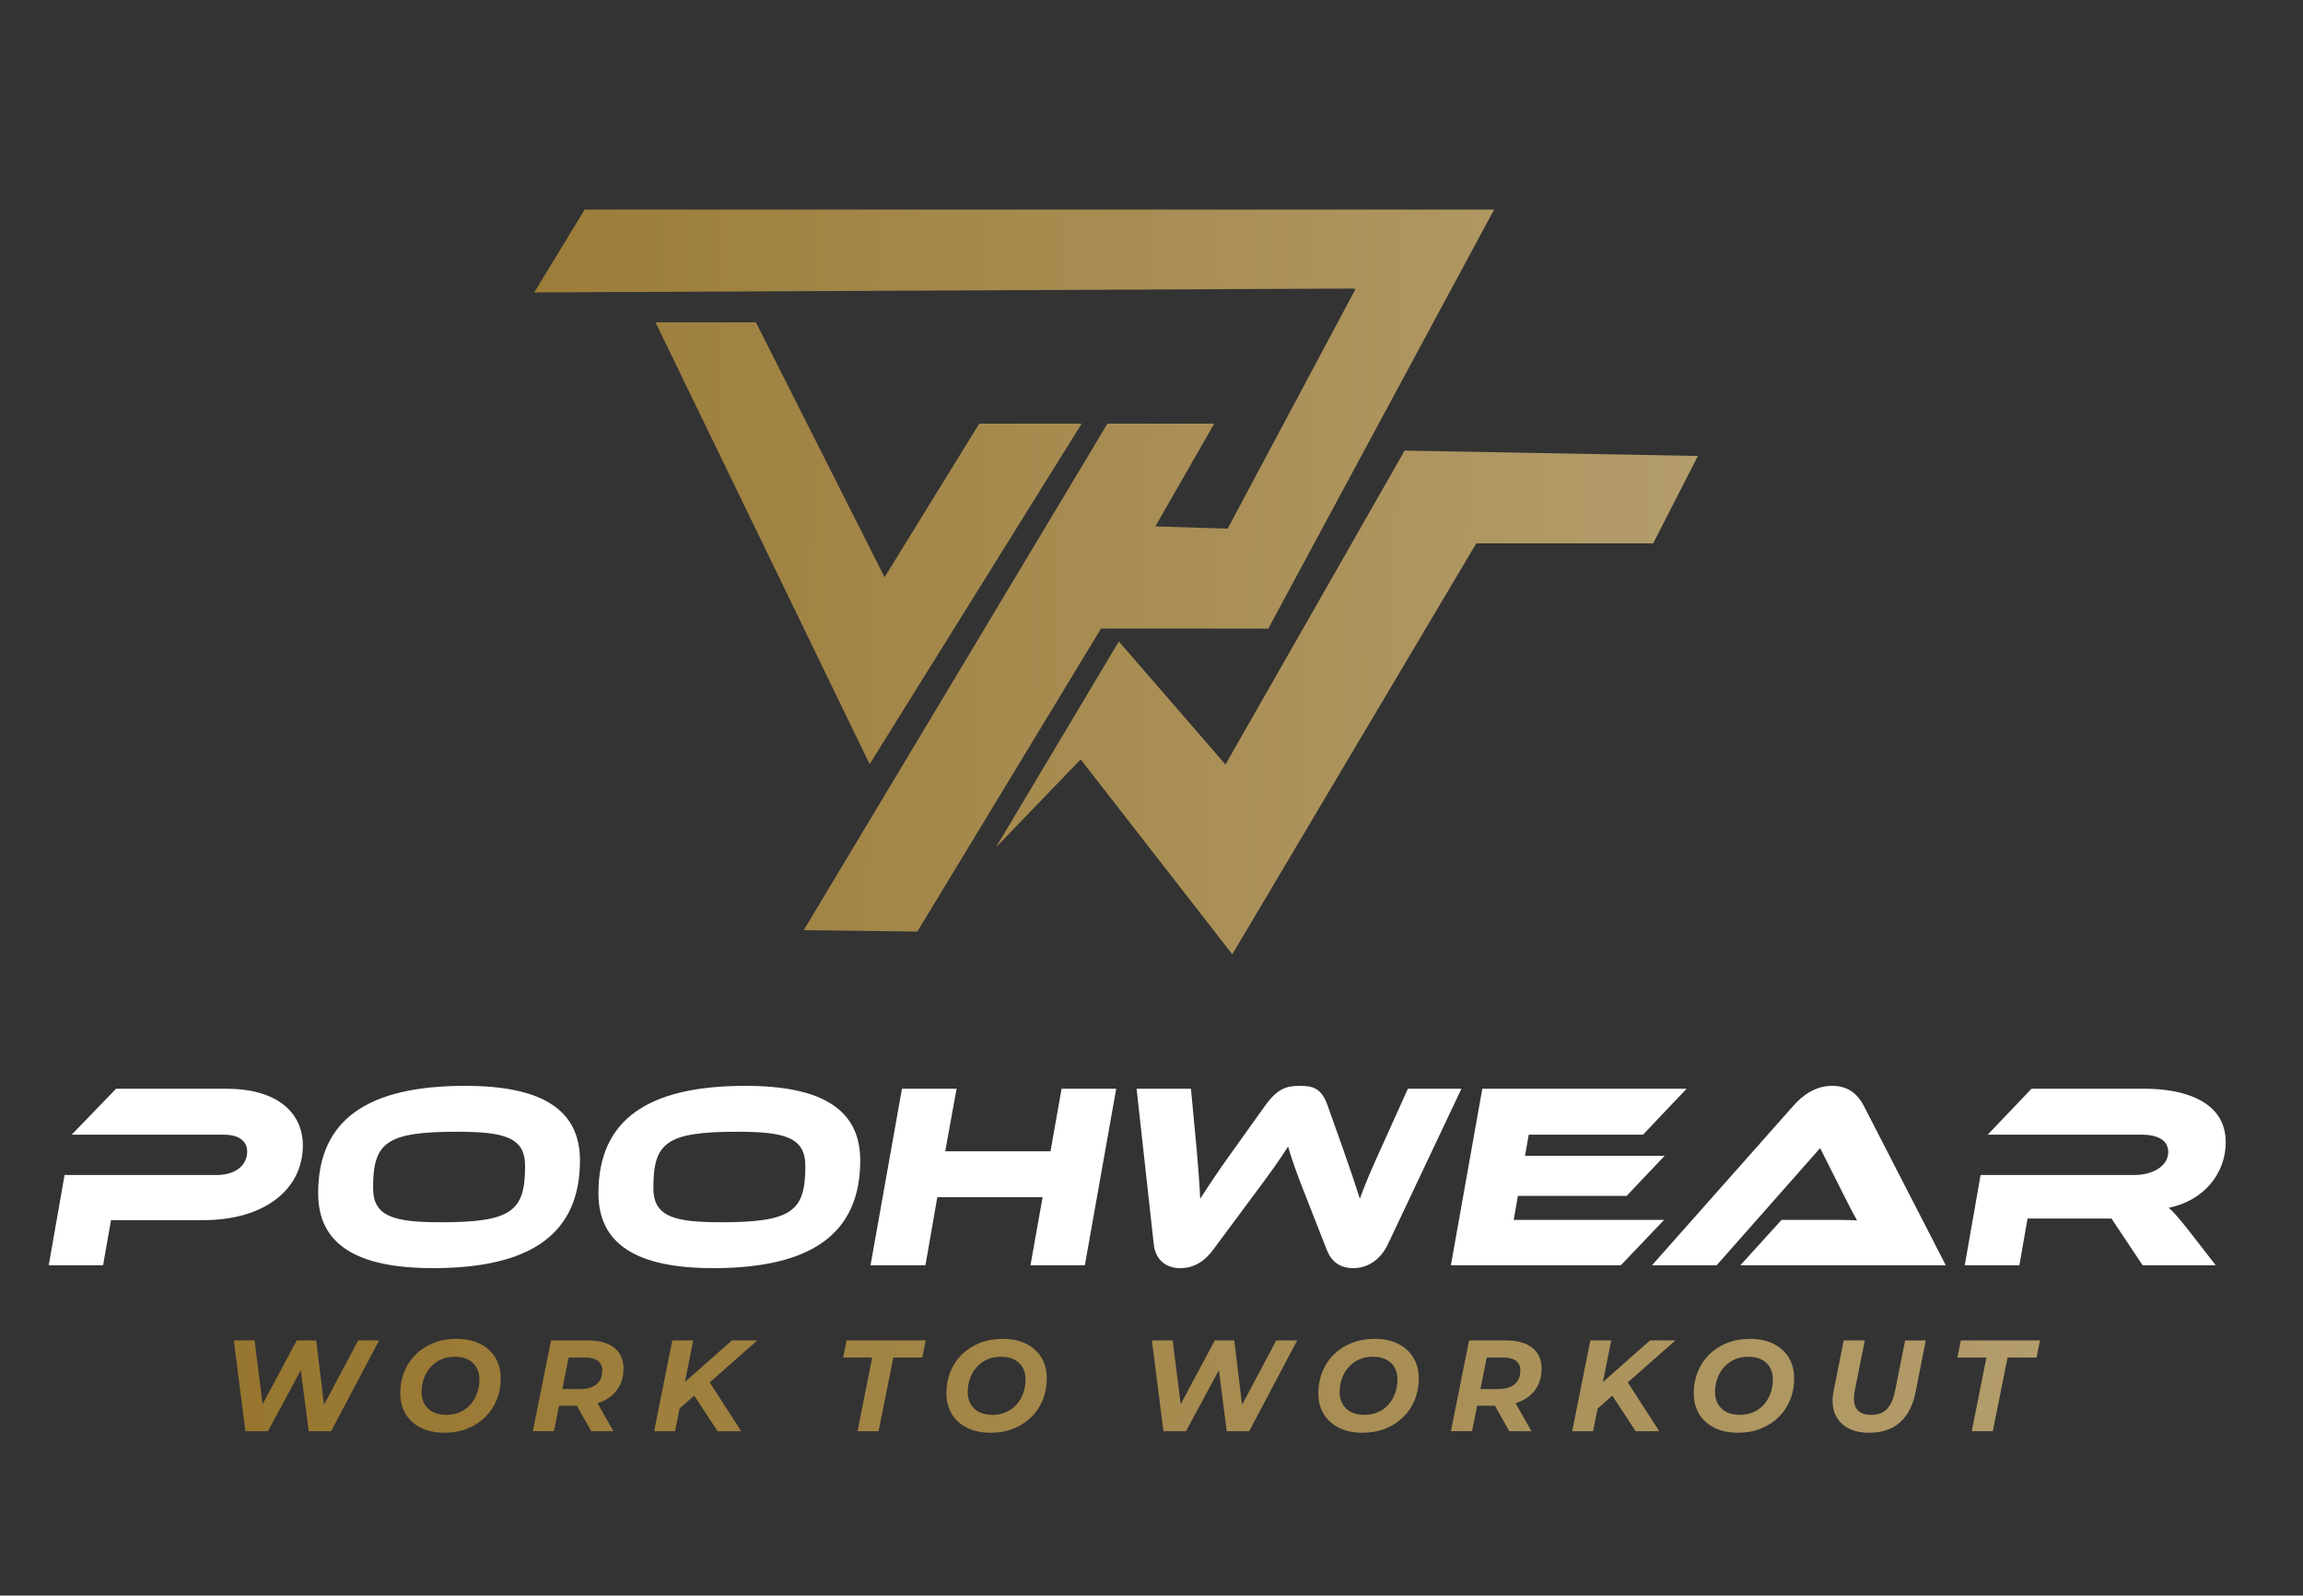
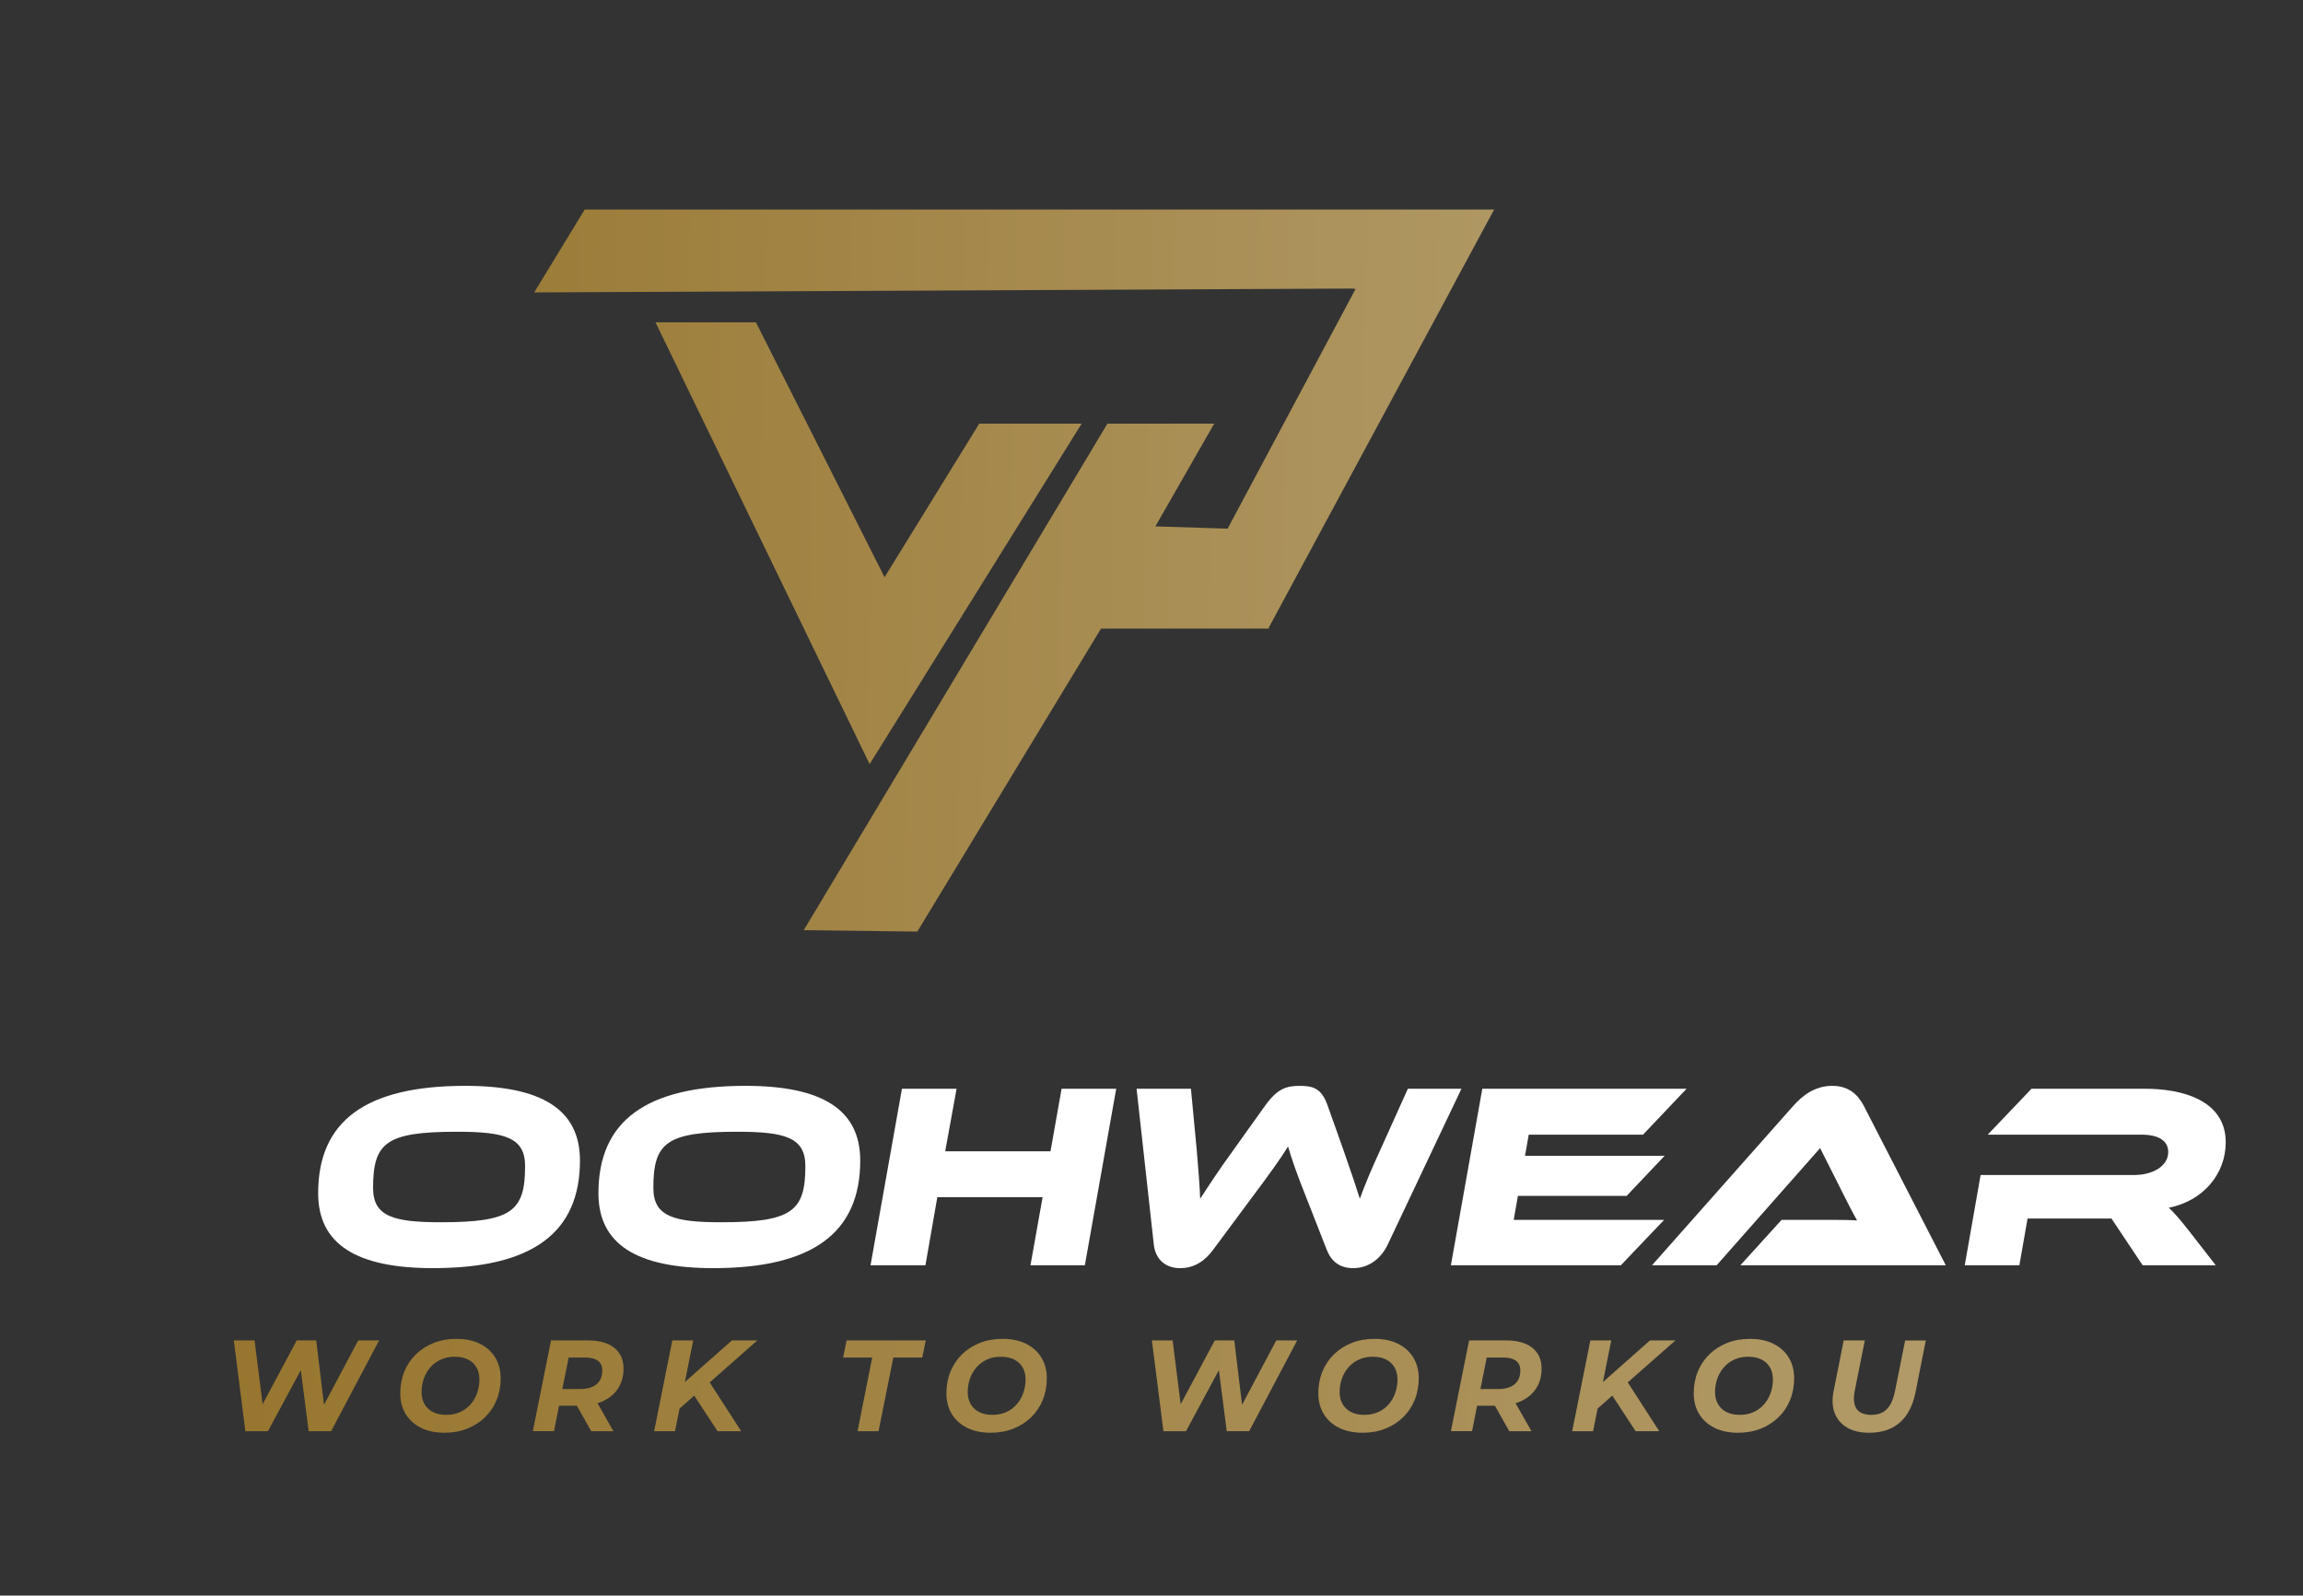
<svg xmlns="http://www.w3.org/2000/svg" xml:space="preserve" viewBox="0 0 1000 693.01" y="0px" x="0px" id="POOHWEAR_00000095328346964138214860000018310141052616829609_" version="1.1">
  <rect x="0" y="0" width="1000" height="693.01" fill="#333333" stroke="none" />
  <g id="WP">
    <linearGradient gradientTransform="matrix(1 0 0 -1 0 696)" y2="451.184" x2="973.048" y1="465.189" x1="-7.302" gradientUnits="userSpaceOnUse" id="SVGID_1_">
      <stop style="stop-color:#916D21" offset="0" />
      <stop style="stop-color:#BEAC83" offset="1" />
    </linearGradient>
    <polygon points="384.09,250.7 328.24,140.01 284.63,140.01 377.61,331.9 469.67,184.01 425.2,184.01" fill="url(#SVGID_1_)" />
    <linearGradient gradientTransform="matrix(1 0 0 -1 0 696)" y2="385.214" x2="970.478" y1="399.181" x1="-7.199" gradientUnits="userSpaceOnUse" id="SVGID_00000024710449693560563560000011193502721717095827_">
      <stop style="stop-color:#916D21" offset="0" />
      <stop style="stop-color:#BEAC83" offset="1" />
    </linearGradient>
-     <polygon points="609.92,195.71 532.12,332.05    485.82,278.61 432.43,368.06 469.25,329.83 535.07,414.49 641.02,236.01 717.83,236.01 737.25,198.04" fill="url(#SVGID_00000024710449693560563560000011193502721717095827_)" />
    <linearGradient gradientTransform="matrix(1 0 0 -1 0 696)" y2="441.74" x2="971.407" y1="455.712" x1="-6.652" gradientUnits="userSpaceOnUse" id="SVGID_00000114779730896994607190000012575704152551438772_">
      <stop style="stop-color:#916D21" offset="0" />
      <stop style="stop-color:#BEAC83" offset="1" />
    </linearGradient>
-     <path d="M551,272.46l97.78-181.45h-3.81h0.25H607.1   c-0.09,0.23-0.25,0-0.25,0H253.88l-21.92,36l354.78-1.68c0.67,0.01,1.28,0.09,1.86,0.19l-55.54,104.09l-31.38-0.98l25.55-44.62   h-46.36L349,404.01l49.32,0.61l79.76-131.61H551V272.46z" fill="url(#SVGID_00000114779730896994607190000012575704152551438772_)" />
+     <path d="M551,272.46l97.78-181.45h-3.81h0.25H607.1   H253.88l-21.92,36l354.78-1.68c0.67,0.01,1.28,0.09,1.86,0.19l-55.54,104.09l-31.38-0.98l25.55-44.62   h-46.36L349,404.01l49.32,0.61l79.76-131.61H551V272.46z" fill="url(#SVGID_00000114779730896994607190000012575704152551438772_)" />
  </g>
  <g id="POOHWEAR">
-     <path d="M88.31,529.95H48.2l-3.44,19.6h-23.6l6.88-39.19h66c8.25,0,13.29-4.24,13.29-10.2   c0-4.47-3.55-7.33-10.2-7.33h-66l19.25-19.94H98.5c21.31,0,33,9.97,33,24.64C131.51,516.54,114.89,529.95,88.31,529.95z" fill="#FFFFFF" />
    <path d="M251.83,504.05c0,31.51-20.85,46.75-63.83,46.75c-33.12,0-49.85-10.31-49.85-32.54   c0-31.51,20.85-46.64,63.83-46.64C235.1,471.62,251.83,481.82,251.83,504.05z M228,506.46c0-12.38-8.71-14.9-29.56-14.9   c-30.82,0-36.44,4.7-36.44,24.41c0,12.38,8.82,14.9,29.45,14.9C222.27,530.87,228,526.05,228,506.46z" fill="#FFFFFF" />
    <path d="M373.53,504.05c0,31.51-20.85,46.75-63.83,46.75c-33.11,0-49.85-10.31-49.85-32.54   c0-31.51,20.85-46.64,63.83-46.64C356.8,471.62,373.53,481.82,373.53,504.05z M349.7,506.46c0-12.38-8.71-14.9-29.56-14.9   c-30.82,0-36.44,4.7-36.44,24.41c0,12.38,8.82,14.9,29.45,14.9C343.97,530.87,349.7,526.05,349.7,506.46z" fill="#FFFFFF" />
    <path d="M471.06,549.54h-23.61l5.27-29.56H407l-5.16,29.56H378l13.64-76.66h23.72l-4.93,27.16h45.72l4.81-27.16   h23.72L471.06,549.54z" fill="#FFFFFF" />
    <path d="M567.55,521.01c-4.7-11.8-6.65-17.53-8.25-23.03c-3.44,5.5-7.45,11.11-16.27,22.92l-16.16,21.77   c-3.55,4.93-8.25,8.14-14.44,8.14c-5.96,0-10.77-3.44-11.46-10.54l-7.45-67.38h23.61l2.52,26.7c0.69,8.59,1.26,14.9,1.49,21.08   c3.44-5.27,7.22-11.23,14.44-21.2l13.75-19.25c5.38-7.45,9.28-8.59,15.01-8.59c5.85,0,9.51,1.03,12.15,8.59l6.88,19.36   c3.67,10.54,5.5,15.93,7.1,21.08c2.18-6.07,4.93-12.6,8.82-21.08l12.03-26.7h23.26l-31.86,67.38c-3.32,7.1-9.05,10.54-15.12,10.54   s-9.63-3.09-11.57-8.14L567.55,521.01z" fill="#FFFFFF" />
    <path d="M722.59,529.84l-18.79,19.71H630l13.64-76.66h88.69l-18.91,19.94H663.8l-1.61,9.17h60.62l-16.5,17.42H659.1   l-1.83,10.43h65.32V529.84z" fill="#FFFFFF" />
    <path d="M755.71,549.54l17.88-19.71h19.14c4.7,0,9.97,0,13.64,0.23c-1.6-2.75-4.01-7.45-5.84-11.12l-10.2-20.28   l-44.92,50.88h-28.07l61.42-69.33c4.01-4.47,9.39-8.59,16.84-8.59c7.1,0,11.12,3.78,13.64,8.59l35.64,69.33L755.71,549.54   L755.71,549.54z" fill="#FFFFFF" />
    <path d="M962.1,549.54h-31.74l-13.52-20.28H880.4l-3.55,20.28h-23.72l6.88-39.19h66.69   c7.91,0,14.78-3.78,14.78-9.97c0-5.04-4.36-7.56-11.69-7.56H863.1l19.02-19.94h49.27c16.04,0,35.06,4.93,35.06,23.26   c0,13.87-9.97,25.55-24.75,28.42c2.18,1.95,4.58,4.7,8.82,10.08L962.1,549.54z" fill="#FFFFFF" />
  </g>
  <g id="WORK_TO_WORKOUT">
    <linearGradient gradientTransform="matrix(1 0 0 -1 0 696)" y2="50.854" x2="1188.327" y1="102.731" x1="-74.671" gradientUnits="userSpaceOnUse" id="SVGID_00000132052002931105083380000017005868371452989854_">
      <stop style="stop-color:#916D21" offset="0" />
      <stop style="stop-color:#BEAC83" offset="1" />
    </linearGradient>
    <path d="M106.54,621.62l-5.01-39.43h9.01l4.39,34.87   h-4.73l18.65-34.87h8.45l4.22,34.87h-4.51l18.53-34.87h9.07l-20.84,39.43h-9.74l-3.94-30.64h2.76l-16.51,30.64H106.54z" fill="url(#SVGID_00000132052002931105083380000017005868371452989854_)" />
    <linearGradient gradientTransform="matrix(1 0 0 -1 0 696)" y2="53.32" x2="1188.428" y1="105.197" x1="-74.57" gradientUnits="userSpaceOnUse" id="SVGID_00000062175283198921355490000009790399260038610568_">
      <stop style="stop-color:#916D21" offset="0" />
      <stop style="stop-color:#BEAC83" offset="1" />
    </linearGradient>
    <path d="M193.01,622.29c-3.98,0-7.41-0.72-10.28-2.17   s-5.08-3.46-6.62-6.03s-2.31-5.55-2.31-8.93s0.58-6.51,1.75-9.38c1.16-2.87,2.82-5.37,4.98-7.49c2.16-2.12,4.73-3.78,7.72-4.98   c2.99-1.2,6.3-1.8,9.94-1.8c3.98,0,7.41,0.72,10.28,2.17s5.08,3.46,6.62,6.03s2.31,5.55,2.31,8.93s-0.58,6.51-1.75,9.38   c-1.16,2.87-2.83,5.37-4.98,7.49c-2.16,2.12-4.73,3.78-7.72,4.98C199.96,621.69,196.65,622.29,193.01,622.29z M193.8,614.52   c2.22,0,4.21-0.4,6-1.21c1.78-0.81,3.3-1.92,4.54-3.35c1.24-1.43,2.19-3.07,2.84-4.93c0.66-1.86,0.99-3.82,0.99-5.89   c0-1.95-0.41-3.67-1.24-5.16c-0.83-1.48-2.04-2.64-3.63-3.46c-1.6-0.82-3.56-1.24-5.89-1.24c-2.22,0-4.21,0.4-5.97,1.21   c-1.77,0.81-3.28,1.93-4.53,3.35s-2.22,3.07-2.87,4.93c-0.66,1.86-0.99,3.82-0.99,5.89c0,1.95,0.42,3.67,1.27,5.16   c0.85,1.48,2.06,2.64,3.66,3.46C189.56,614.1,191.5,614.52,193.8,614.52z" fill="url(#SVGID_00000062175283198921355490000009790399260038610568_)" />
    <linearGradient gradientTransform="matrix(1 0 0 -1 0 696)" y2="55.287" x2="1188.509" y1="107.163" x1="-74.489" gradientUnits="userSpaceOnUse" id="SVGID_00000177449781085119560710000007334495101305133480_">
      <stop style="stop-color:#916D21" offset="0" />
      <stop style="stop-color:#BEAC83" offset="1" />
    </linearGradient>
    <path d="M231.37,621.62l7.89-39.43h16.05   c4.92,0,8.72,1.07,11.41,3.21c2.68,2.14,4.03,5.14,4.03,9.01c0,3.3-0.78,6.17-2.34,8.59c-1.56,2.42-3.77,4.29-6.65,5.6   c-2.87,1.31-6.26,1.97-10.17,1.97h-12.84l4.79-4l-2.98,15.04h-9.19V621.62z M243.31,607.65l-3.15-4.34h11.77   c3.04,0,5.4-0.68,7.07-2.06c1.67-1.37,2.51-3.37,2.51-6c0-1.92-0.65-3.33-1.94-4.25c-1.3-0.92-3.11-1.38-5.44-1.38h-11.1l4.79-4.45   L243.31,607.65z M256.72,621.62l-8.06-14.31h9.58l8.11,14.31H256.72z" fill="url(#SVGID_00000177449781085119560710000007334495101305133480_)" />
    <linearGradient gradientTransform="matrix(1 0 0 -1 0 696)" y2="57.866" x2="1188.615" y1="109.743" x1="-74.383" gradientUnits="userSpaceOnUse" id="SVGID_00000060742853690706331120000015032721620964874417_">
      <stop style="stop-color:#916D21" offset="0" />
      <stop style="stop-color:#BEAC83" offset="1" />
    </linearGradient>
    <path d="M284.04,621.62l7.89-39.43H301l-7.89,39.43   H284.04z M294.17,612.6l1.24-10.59l22.42-19.83h11.04l-20.79,18.31l-6.03,5.12L294.17,612.6z M311.58,621.62l-11.27-17.18   l6.48-6.14l15.04,23.32H311.58z" fill="url(#SVGID_00000060742853690706331120000015032721620964874417_)" />
    <linearGradient gradientTransform="matrix(1 0 0 -1 0 696)" y2="61.171" x2="1188.751" y1="113.047" x1="-74.248" gradientUnits="userSpaceOnUse" id="SVGID_00000024720183045820710910000004436394935019544499_">
      <stop style="stop-color:#916D21" offset="0" />
      <stop style="stop-color:#BEAC83" offset="1" />
    </linearGradient>
    <path d="M372.36,621.62l6.37-32H366.1l1.52-7.43h34.36   l-1.52,7.43H387.9l-6.42,32H372.36z" fill="url(#SVGID_00000024720183045820710910000004436394935019544499_)" />
    <linearGradient gradientTransform="matrix(1 0 0 -1 0 696)" y2="63.044" x2="1188.828" y1="114.921" x1="-74.171" gradientUnits="userSpaceOnUse" id="SVGID_00000065048972192060306840000007630655362713281930_">
      <stop style="stop-color:#916D21" offset="0" />
      <stop style="stop-color:#BEAC83" offset="1" />
    </linearGradient>
    <path d="M430.15,622.29c-3.98,0-7.41-0.72-10.28-2.17   s-5.08-3.46-6.62-6.03s-2.31-5.55-2.31-8.93s0.58-6.51,1.75-9.38c1.16-2.87,2.82-5.37,4.98-7.49s4.73-3.78,7.72-4.98   c2.99-1.2,6.3-1.8,9.94-1.8c3.98,0,7.41,0.72,10.28,2.17s5.08,3.46,6.62,6.03s2.31,5.55,2.31,8.93s-0.58,6.51-1.75,9.38   c-1.16,2.87-2.83,5.37-4.98,7.49c-2.16,2.12-4.73,3.78-7.72,4.98C437.11,621.69,433.79,622.29,430.15,622.29z M430.94,614.52   c2.22,0,4.21-0.4,6-1.21c1.78-0.81,3.3-1.92,4.54-3.35c1.24-1.43,2.19-3.07,2.84-4.93c0.66-1.86,0.99-3.82,0.99-5.89   c0-1.95-0.41-3.67-1.24-5.16c-0.83-1.48-2.04-2.64-3.63-3.46c-1.6-0.82-3.56-1.24-5.89-1.24c-2.22,0-4.21,0.4-5.97,1.21   c-1.77,0.81-3.28,1.93-4.53,3.35s-2.22,3.07-2.87,4.93c-0.66,1.86-0.99,3.82-0.99,5.89c0,1.95,0.42,3.67,1.27,5.16   c0.85,1.48,2.06,2.64,3.66,3.46C426.71,614.1,428.65,614.52,430.94,614.52z" fill="url(#SVGID_00000065048972192060306840000007630655362713281930_)" />
    <linearGradient gradientTransform="matrix(1 0 0 -1 0 696)" y2="67.2" x2="1188.999" y1="119.077" x1="-74" gradientUnits="userSpaceOnUse" id="SVGID_00000008838927472468543160000014806679704921027714_">
      <stop style="stop-color:#916D21" offset="0" />
      <stop style="stop-color:#BEAC83" offset="1" />
    </linearGradient>
    <path d="M505.18,621.62l-5.01-39.43h9.01l4.39,34.87   h-4.73l18.65-34.87h8.45l4.22,34.87h-4.51l18.53-34.87h9.07l-20.84,39.43h-9.74l-3.94-30.64h2.76l-16.51,30.64H505.18z" fill="url(#SVGID_00000008838927472468543160000014806679704921027714_)" />
    <linearGradient gradientTransform="matrix(1 0 0 -1 0 696)" y2="69.667" x2="1189.1" y1="121.543" x1="-73.899" gradientUnits="userSpaceOnUse" id="SVGID_00000000941435098328568200000003978661654845915268_">
      <stop style="stop-color:#916D21" offset="0" />
      <stop style="stop-color:#BEAC83" offset="1" />
    </linearGradient>
    <path d="M591.65,622.29c-3.98,0-7.41-0.72-10.28-2.17   c-2.87-1.45-5.08-3.46-6.62-6.03s-2.31-5.55-2.31-8.93s0.58-6.51,1.75-9.38c1.16-2.87,2.82-5.37,4.98-7.49s4.73-3.78,7.72-4.98   c2.99-1.2,6.3-1.8,9.94-1.8c3.98,0,7.41,0.72,10.28,2.17c2.87,1.45,5.08,3.46,6.62,6.03s2.31,5.55,2.31,8.93s-0.58,6.51-1.75,9.38   c-1.16,2.87-2.83,5.37-4.98,7.49c-2.16,2.12-4.73,3.78-7.72,4.98C598.6,621.69,595.29,622.29,591.65,622.29z M592.44,614.52   c2.22,0,4.21-0.4,6-1.21c1.78-0.81,3.3-1.92,4.54-3.35s2.19-3.07,2.84-4.93c0.66-1.86,0.99-3.82,0.99-5.89   c0-1.95-0.41-3.67-1.24-5.16c-0.83-1.48-2.04-2.64-3.63-3.46c-1.6-0.82-3.56-1.24-5.89-1.24c-2.22,0-4.21,0.4-5.97,1.21   c-1.77,0.81-3.28,1.93-4.53,3.35s-2.22,3.07-2.87,4.93c-0.66,1.86-0.99,3.82-0.99,5.89c0,1.95,0.42,3.67,1.27,5.16   c0.85,1.48,2.06,2.64,3.66,3.46C588.2,614.1,590.14,614.52,592.44,614.52z" fill="url(#SVGID_00000000941435098328568200000003978661654845915268_)" />
    <linearGradient gradientTransform="matrix(1 0 0 -1 0 696)" y2="71.633" x2="1189.181" y1="123.51" x1="-73.818" gradientUnits="userSpaceOnUse" id="SVGID_00000000943020415177383230000012584192071496630668_">
      <stop style="stop-color:#916D21" offset="0" />
      <stop style="stop-color:#BEAC83" offset="1" />
    </linearGradient>
    <path d="M630.01,621.62l7.89-39.43h16.05   c4.92,0,8.72,1.07,11.41,3.21c2.68,2.14,4.03,5.14,4.03,9.01c0,3.3-0.78,6.17-2.34,8.59c-1.56,2.42-3.77,4.29-6.65,5.6   c-2.87,1.31-6.26,1.97-10.17,1.97h-12.84l4.79-4l-2.98,15.04h-9.19V621.62z M641.95,607.65l-3.15-4.34h11.77   c3.04,0,5.4-0.68,7.07-2.06c1.67-1.37,2.51-3.37,2.51-6c0-1.92-0.65-3.33-1.94-4.25s-3.11-1.38-5.44-1.38h-11.1l4.79-4.45   L641.95,607.65z M655.35,621.62l-8.06-14.31h9.58l8.11,14.31H655.35z" fill="url(#SVGID_00000000943020415177383230000012584192071496630668_)" />
    <linearGradient gradientTransform="matrix(1 0 0 -1 0 696)" y2="74.212" x2="1189.287" y1="126.089" x1="-73.712" gradientUnits="userSpaceOnUse" id="SVGID_00000009585915704087373260000012629789888971928465_">
      <stop style="stop-color:#916D21" offset="0" />
      <stop style="stop-color:#BEAC83" offset="1" />
    </linearGradient>
    <path d="M682.67,621.62l7.89-39.43h9.07l-7.89,39.43   H682.67z M692.81,612.6l1.24-10.59l22.42-19.83h11.04l-20.79,18.31l-6.03,5.12L692.81,612.6z M710.22,621.62l-11.27-17.18   l6.48-6.14l15.04,23.32H710.22z" fill="url(#SVGID_00000009585915704087373260000012629789888971928465_)" />
    <linearGradient gradientTransform="matrix(1 0 0 -1 0 696)" y2="76.351" x2="1189.374" y1="128.227" x1="-73.624" gradientUnits="userSpaceOnUse" id="SVGID_00000124158046248271408890000013519079631007897994_">
      <stop style="stop-color:#916D21" offset="0" />
      <stop style="stop-color:#BEAC83" offset="1" />
    </linearGradient>
    <path d="M754.66,622.29c-3.98,0-7.41-0.72-10.28-2.17   c-2.87-1.45-5.08-3.46-6.62-6.03s-2.31-5.55-2.31-8.93s0.58-6.51,1.75-9.38c1.16-2.87,2.82-5.37,4.98-7.49s4.73-3.78,7.72-4.98   c2.99-1.2,6.3-1.8,9.94-1.8c3.98,0,7.41,0.72,10.28,2.17c2.87,1.45,5.08,3.46,6.62,6.03s2.31,5.55,2.31,8.93s-0.58,6.51-1.75,9.38   c-1.16,2.87-2.83,5.37-4.98,7.49c-2.16,2.12-4.73,3.78-7.72,4.98C761.62,621.69,758.3,622.29,754.66,622.29z M755.45,614.52   c2.22,0,4.21-0.4,6-1.21c1.78-0.81,3.3-1.92,4.54-3.35s2.19-3.07,2.84-4.93c0.66-1.86,0.99-3.82,0.99-5.89   c0-1.95-0.41-3.67-1.24-5.16c-0.83-1.48-2.04-2.64-3.63-3.46c-1.6-0.82-3.56-1.24-5.89-1.24c-2.22,0-4.21,0.4-5.97,1.21   c-1.77,0.81-3.28,1.93-4.53,3.35s-2.22,3.07-2.87,4.93c-0.66,1.86-0.99,3.82-0.99,5.89c0,1.95,0.42,3.67,1.27,5.16   c0.85,1.48,2.06,2.64,3.66,3.46C751.22,614.1,753.16,614.52,755.45,614.52z" fill="url(#SVGID_00000124158046248271408890000013519079631007897994_)" />
    <linearGradient gradientTransform="matrix(1 0 0 -1 0 696)" y2="78.728" x2="1189.472" y1="130.605" x1="-73.526" gradientUnits="userSpaceOnUse" id="SVGID_00000090979937159352879240000003798110728538854056_">
      <stop style="stop-color:#916D21" offset="0" />
      <stop style="stop-color:#BEAC83" offset="1" />
    </linearGradient>
    <path d="M811.61,622.29c-3.83,0-7.02-0.75-9.58-2.25   c-2.55-1.5-4.35-3.6-5.38-6.28c-1.03-2.68-1.19-5.85-0.48-9.49l4.39-22.08h9.18l-4.39,21.91c-0.34,1.77-0.43,3.3-0.28,4.62   c0.15,1.31,0.54,2.4,1.15,3.27c0.62,0.86,1.47,1.5,2.56,1.92c1.09,0.41,2.36,0.62,3.83,0.62c1.84,0,3.44-0.36,4.79-1.07   s2.48-1.84,3.38-3.38s1.6-3.53,2.08-5.97l4.39-21.91h8.96l-4.45,22.47c-1.16,5.82-3.44,10.22-6.82,13.18   C821.58,620.81,817.13,622.29,811.61,622.29z" fill="url(#SVGID_00000090979937159352879240000003798110728538854056_)" />
    <linearGradient gradientTransform="matrix(1 0 0 -1 0 696)" y2="81.01" x2="1189.566" y1="132.886" x1="-73.433" gradientUnits="userSpaceOnUse" id="SVGID_00000102513412126249814230000006719153254901880986_">
      <stop style="stop-color:#916D21" offset="0" />
      <stop style="stop-color:#BEAC83" offset="1" />
    </linearGradient>
-     <path d="M856.17,621.62l6.37-32h-12.62l1.52-7.43h34.36   l-1.52,7.43h-12.56l-6.42,32H856.17z" fill="url(#SVGID_00000102513412126249814230000006719153254901880986_)" />
  </g>
</svg>